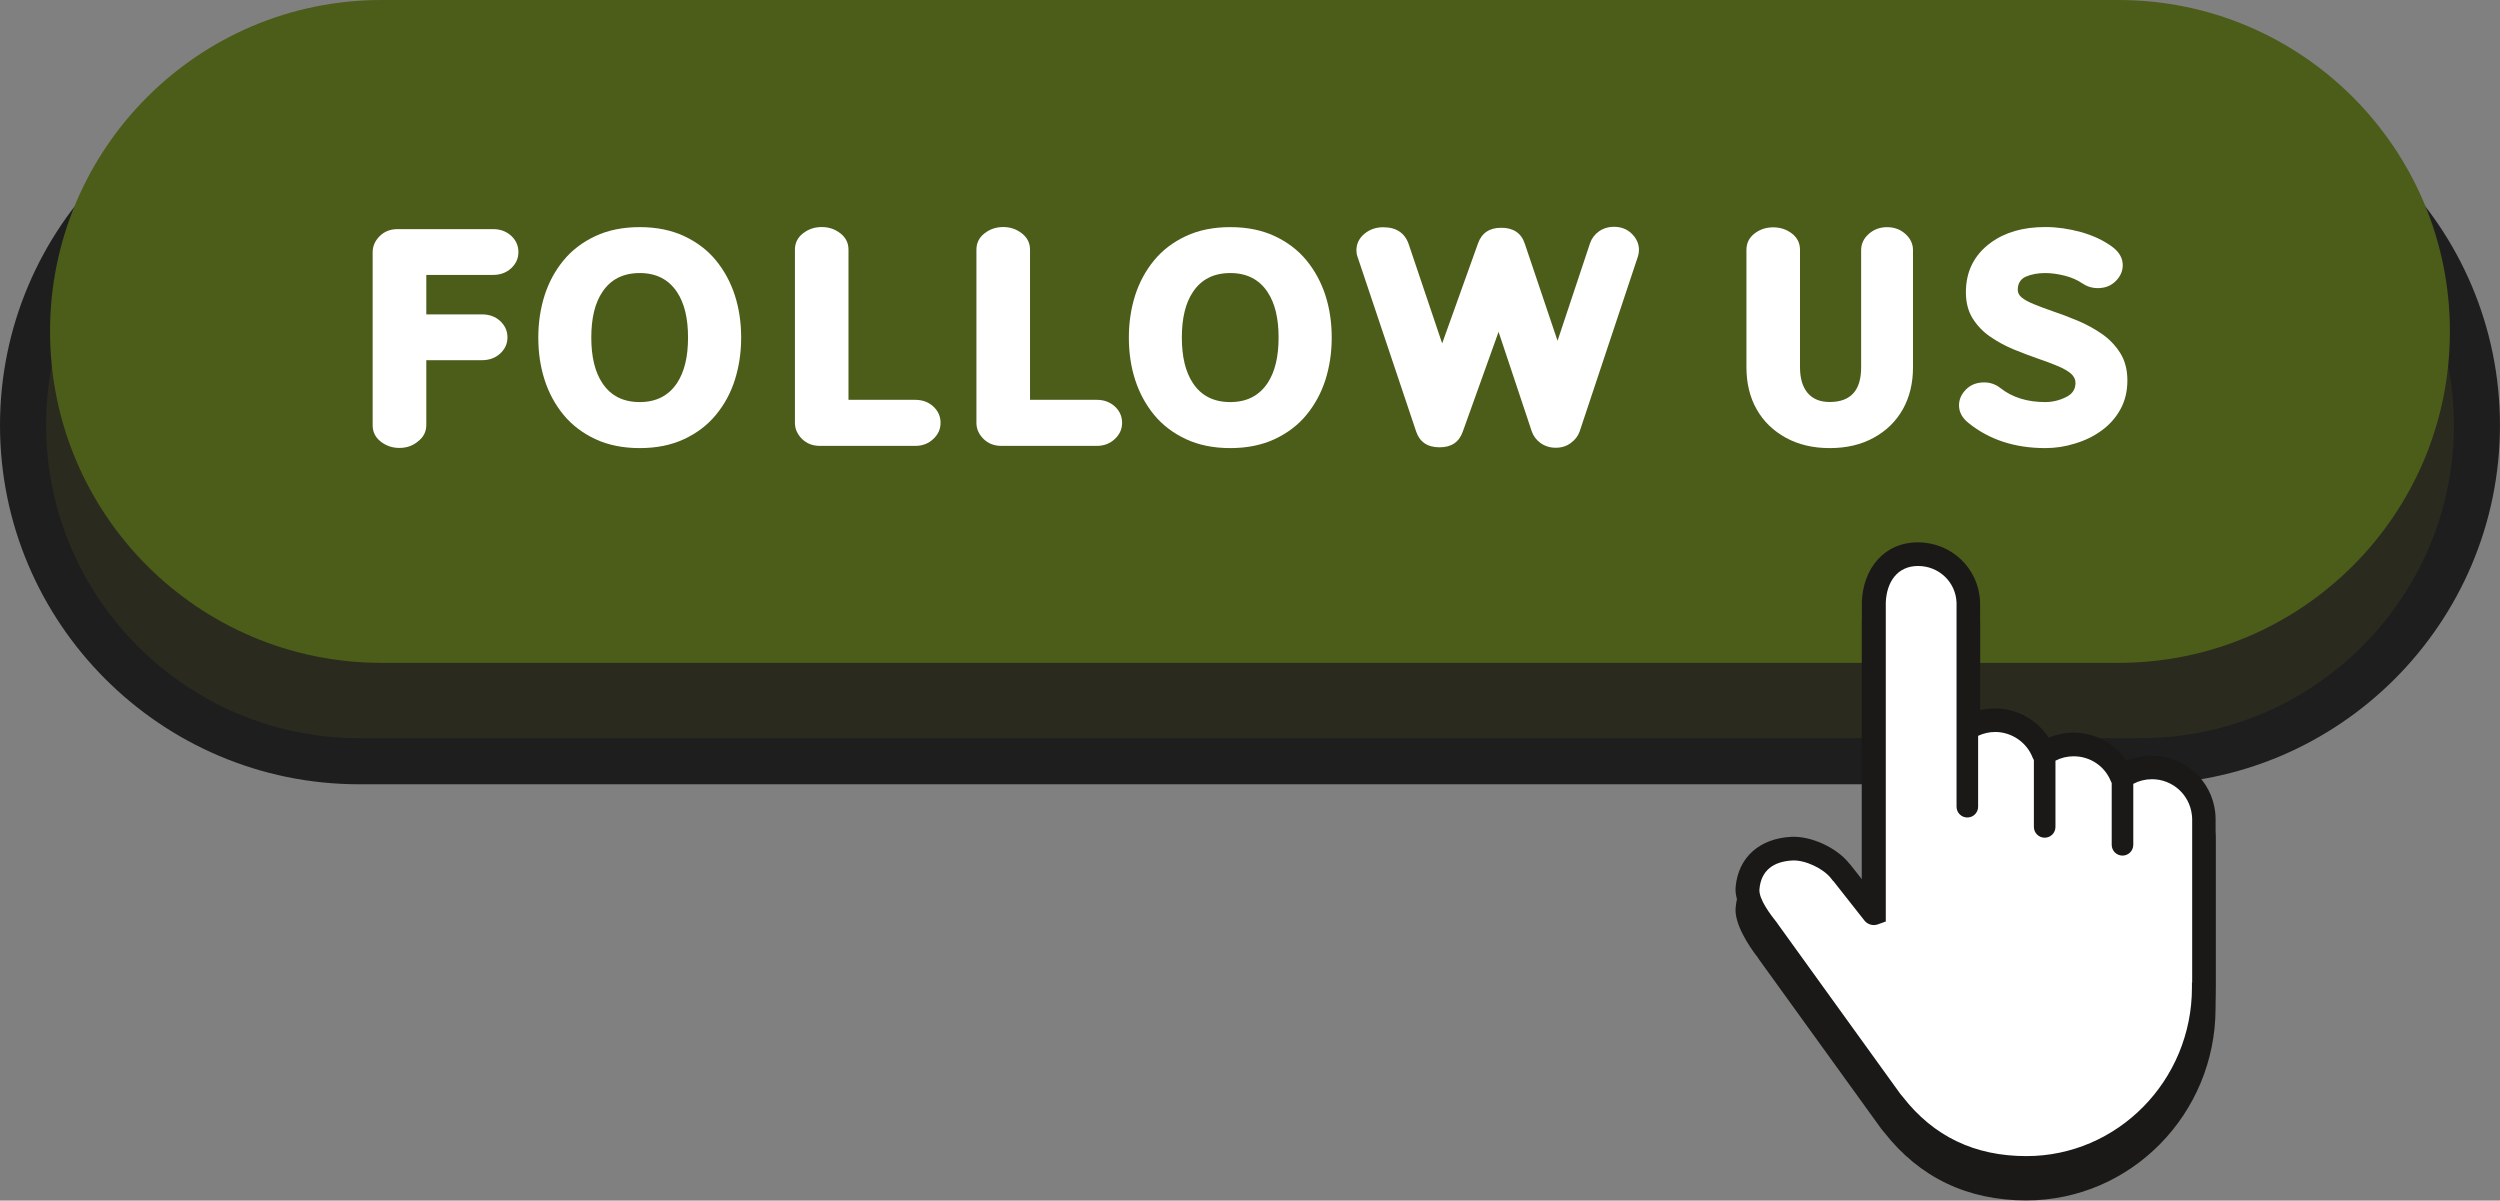
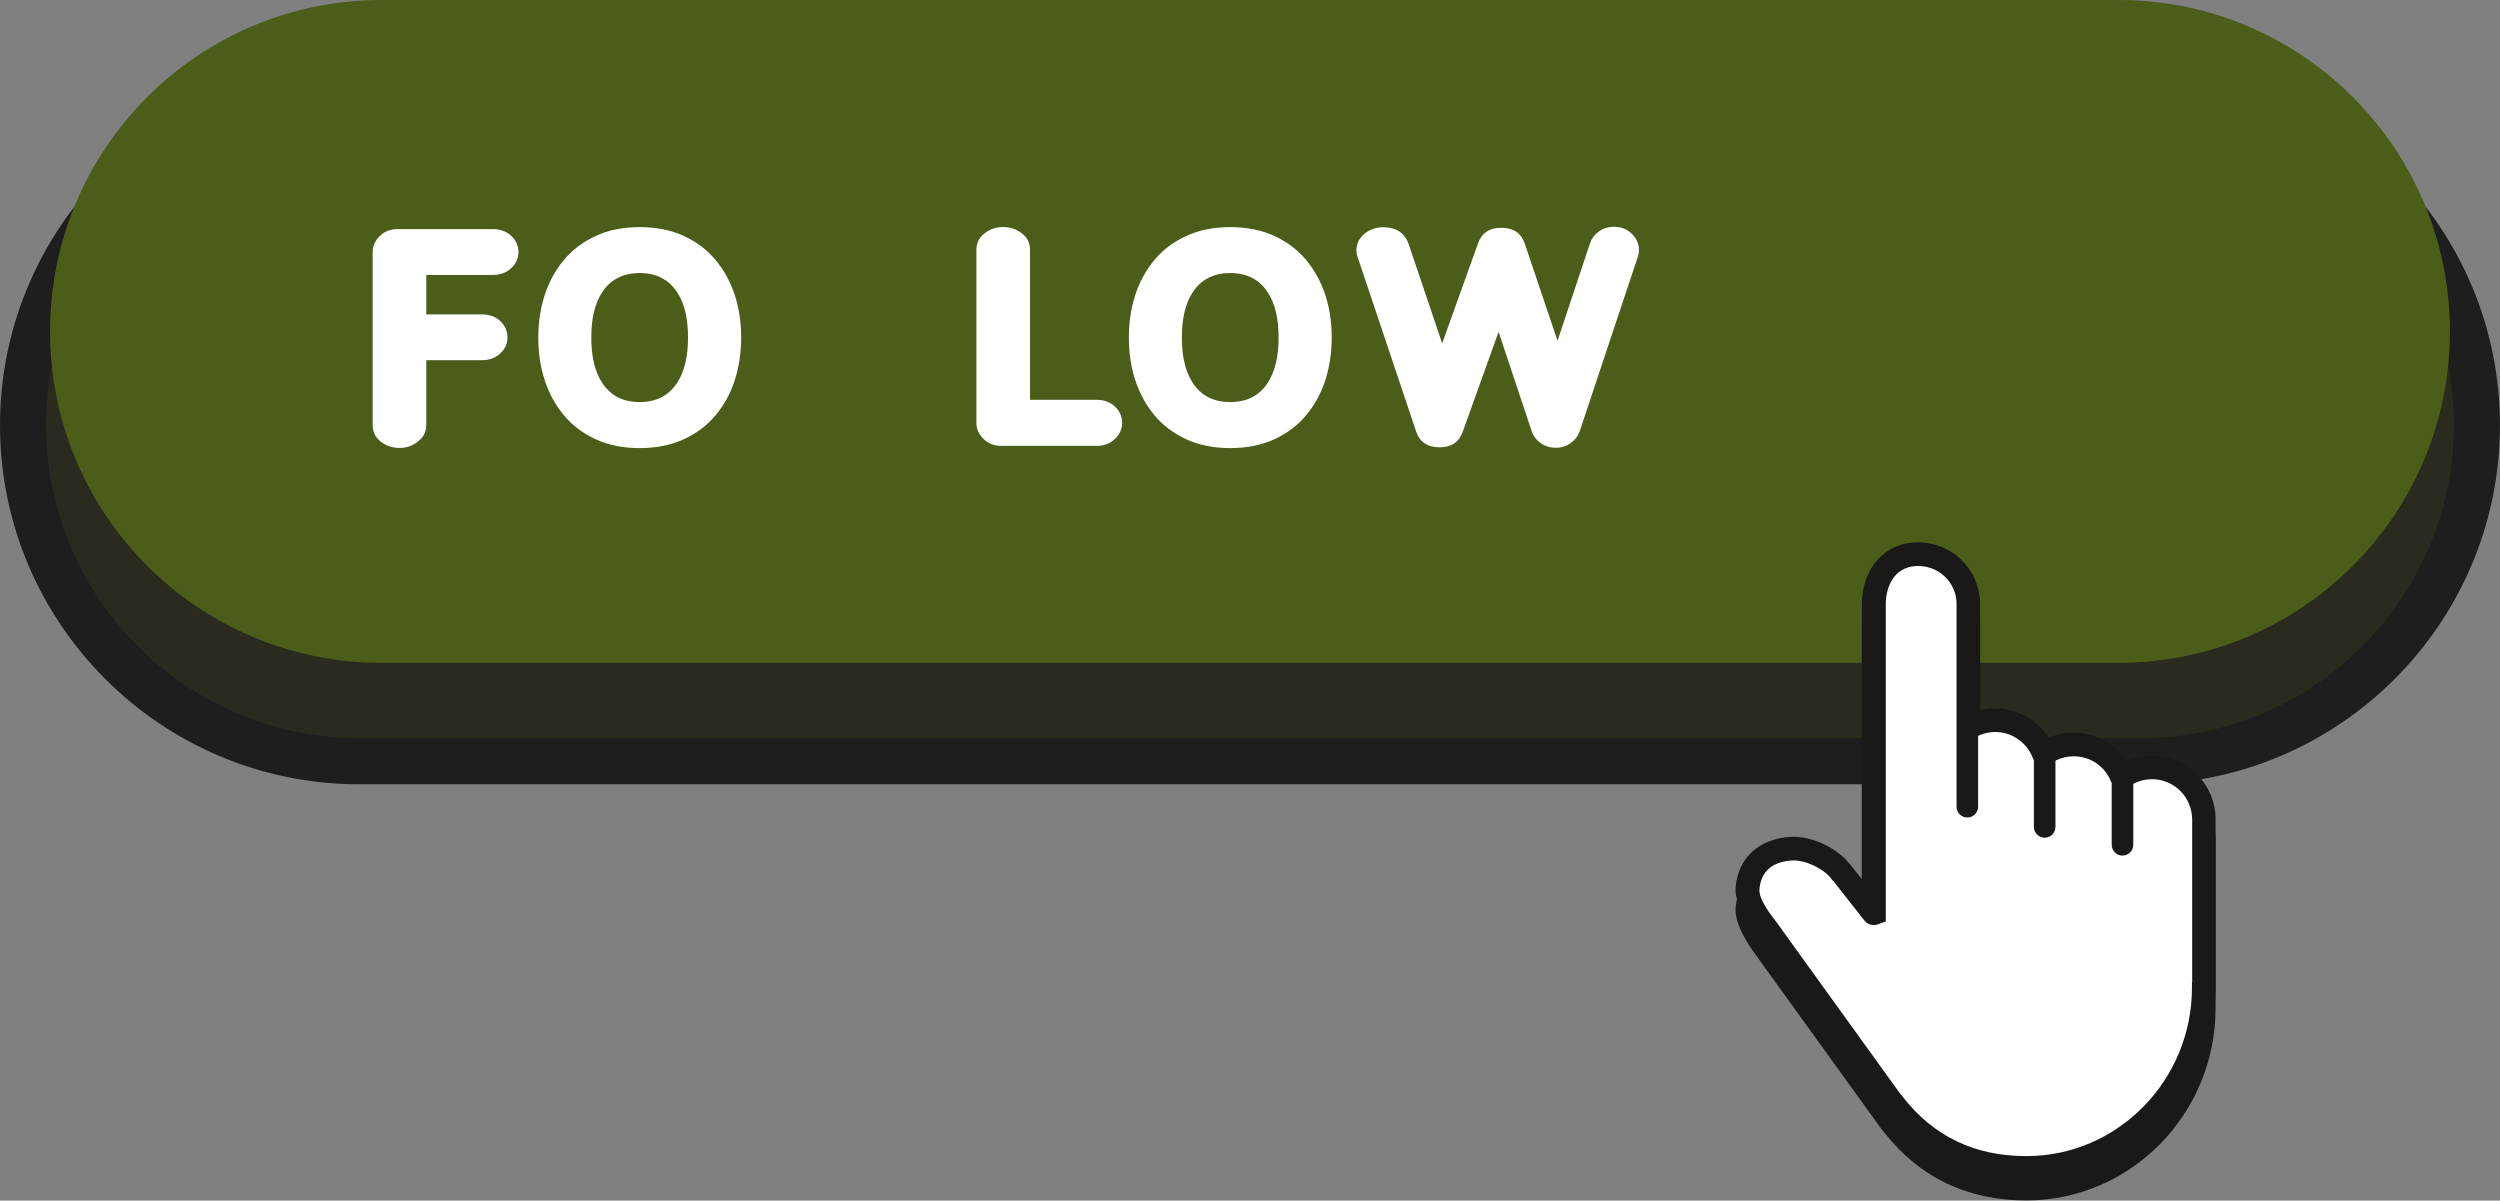
<svg xmlns="http://www.w3.org/2000/svg" fill="#000000" height="277.1" preserveAspectRatio="xMidYMid meet" version="1" viewBox="0.0 0.0 577.0 277.1" width="577" zoomAndPan="magnify">
  <rect x="0.0" y="0.0" width="577.0" height="277.1" fill="#808080" stroke="none" />
  <g>
    <g id="change1_1">
      <path d="M494.15,175.69H82.86c-42.82,0-77.54-34.71-77.54-77.54l0,0c0-42.82,34.71-77.54,77.54-77.54h411.28 c42.82,0,77.54,34.71,77.54,77.54l0,0C571.68,140.97,536.97,175.69,494.15,175.69z" fill="#2a2a1e" />
    </g>
    <g id="change2_1">
      <path d="M494.15,181.01H82.86C37.18,181.01,0,143.83,0,98.15S37.18,15.3,82.86,15.3h411.28 c45.7,0,82.85,37.18,82.85,82.85S539.83,181.01,494.15,181.01z M82.86,25.92c-39.82,0-72.22,32.4-72.22,72.22 s32.4,72.22,72.22,72.22h411.28c39.82,0,72.22-32.4,72.22-72.22s-32.4-72.22-72.22-72.22L82.86,25.92L82.86,25.92z" fill="#1e1e1e" />
    </g>
    <g id="change3_1">
      <path d="M488.95,152.99H88.05c-42.24,0-76.5-34.25-76.5-76.5l0,0C11.55,34.25,45.81,0,88.05,0h400.89 c42.24,0,76.5,34.25,76.5,76.5l0,0C565.45,118.74,531.19,152.99,488.95,152.99z" fill="#4b5d19" />
    </g>
    <g fill="#ffffff" id="change4_2">
      <path d="M92.18,103.38c-1.63,0-3.08-0.49-4.32-1.47s-1.85-2.23-1.85-3.75V58.21c0-1.39,0.54-2.63,1.62-3.71 c1.08-1.08,2.47-1.62,4.15-1.62h22c1.68,0,3.08,0.51,4.2,1.54c1.12,1.03,1.67,2.3,1.67,3.76s-0.56,2.7-1.67,3.73 c-1.12,1.03-2.52,1.54-4.2,1.54H98.39v9.11h12.83c1.71,0,3.12,0.51,4.23,1.54c1.11,1.03,1.67,2.3,1.67,3.76s-0.56,2.7-1.67,3.73 c-1.12,1.03-2.53,1.54-4.23,1.54H98.39v14.94c0,1.52-0.61,2.78-1.85,3.75C95.29,102.89,93.85,103.38,92.18,103.38z" />
      <path d="M147.65,103.42c-3.86,0-7.28-0.69-10.24-2.07c-2.95-1.38-5.4-3.24-7.35-5.61 c-1.95-2.37-3.4-5.07-4.38-8.11c-0.97-3.03-1.44-6.27-1.44-9.71c0-3.44,0.48-6.66,1.44-9.71c0.97-3.03,2.42-5.73,4.38-8.11 c1.95-2.37,4.4-4.23,7.35-5.61c2.95-1.38,6.37-2.07,10.24-2.07c3.86,0,7.28,0.69,10.24,2.07s5.4,3.24,7.35,5.61 c1.94,2.37,3.4,5.07,4.38,8.11c0.97,3.03,1.44,6.27,1.44,9.71c0,3.44-0.48,6.66-1.44,9.71s-2.42,5.73-4.38,8.11 c-1.94,2.37-4.4,4.23-7.35,5.61C154.93,102.73,151.52,103.42,147.65,103.42z M147.65,92.8c3.8,0,6.66-1.47,8.6-4.38 c1.71-2.57,2.55-6.07,2.55-10.51c0-4.45-0.84-7.95-2.55-10.51c-1.93-2.91-4.8-4.38-8.6-4.38c-3.82,0-6.71,1.47-8.63,4.38 c-1.71,2.54-2.55,6.05-2.55,10.51c0,4.43,0.84,7.94,2.55,10.51C140.96,91.35,143.83,92.8,147.65,92.8z" />
-       <path d="M211.24,102.91h-22c-1.68,0-3.06-0.54-4.15-1.62c-1.08-1.08-1.62-2.31-1.62-3.68V57.62 c0-1.52,0.61-2.78,1.85-3.75c1.24-0.98,2.69-1.47,4.34-1.47c1.63,0,3.08,0.49,4.32,1.47c1.24,0.97,1.85,2.23,1.85,3.75v34.66 h15.38c1.68,0,3.08,0.51,4.2,1.54s1.67,2.3,1.67,3.76c0,1.47-0.56,2.7-1.67,3.73C214.31,102.36,212.92,102.91,211.24,102.91z" />
      <path d="M253.14,102.91h-22.01c-1.68,0-3.06-0.54-4.15-1.62c-1.08-1.08-1.62-2.31-1.62-3.68V57.62 c0-1.52,0.61-2.78,1.85-3.75c1.24-0.98,2.69-1.47,4.34-1.47c1.64,0,3.06,0.49,4.31,1.47c1.24,0.97,1.87,2.23,1.87,3.75v34.66 h15.38c1.68,0,3.08,0.51,4.2,1.54c1.12,1.03,1.67,2.3,1.67,3.76c0,1.47-0.56,2.7-1.67,3.73 C256.2,102.36,254.83,102.91,253.14,102.91z" />
      <path d="M283.95,103.42c-3.86,0-7.28-0.69-10.24-2.07c-2.95-1.38-5.4-3.24-7.35-5.61 c-1.94-2.37-3.4-5.07-4.38-8.11c-0.97-3.03-1.44-6.27-1.44-9.71c0-3.44,0.48-6.66,1.44-9.71c0.97-3.03,2.42-5.73,4.38-8.11 c1.94-2.37,4.4-4.23,7.35-5.61s6.37-2.07,10.24-2.07s7.28,0.69,10.24,2.07c2.95,1.38,5.4,3.24,7.35,5.61 c1.94,2.37,3.4,5.07,4.38,8.11c0.97,3.03,1.44,6.27,1.44,9.71c0,3.44-0.48,6.66-1.44,9.71c-0.97,3.03-2.42,5.73-4.38,8.11 c-1.94,2.37-4.4,4.23-7.35,5.61C291.22,102.73,287.81,103.42,283.95,103.42z M283.95,92.8c3.8,0,6.66-1.47,8.6-4.38 c1.71-2.57,2.55-6.07,2.55-10.51c0-4.45-0.84-7.95-2.55-10.51c-1.93-2.91-4.8-4.38-8.6-4.38c-3.82,0-6.71,1.47-8.63,4.38 c-1.71,2.54-2.55,6.05-2.55,10.51c0,4.43,0.84,7.94,2.55,10.51C277.25,91.35,280.13,92.8,283.95,92.8z" />
      <path d="M359.07,103.34c-1.31,0-2.47-0.36-3.46-1.05s-1.68-1.61-2.07-2.7l-7.67-23l-8.26,23.03 c-0.84,2.41-2.63,3.62-5.35,3.62c-2.8,0-4.61-1.23-5.43-3.69l-13.5-40.25c-0.19-0.5-0.27-1.01-0.27-1.5c0-1.52,0.61-2.8,1.83-3.82 c1.21-1.02,2.67-1.53,4.34-1.53c3.04,0,5.01,1.31,5.91,3.95l7.71,22.86l8.28-23.1c0.86-2.4,2.65-3.59,5.35-3.59 c2.8,0,4.61,1.21,5.43,3.64l7.57,22.45l7.5-22.52c0.37-1.09,1.04-2,2.02-2.71c1-0.71,2.17-1.08,3.5-1.08 c1.68,0,3.06,0.54,4.15,1.63c1.08,1.09,1.62,2.32,1.62,3.69c0,0.53-0.08,1.02-0.23,1.5l-13.45,40.39 c-0.38,1.09-1.08,1.99-2.07,2.7C361.55,102.98,360.39,103.34,359.07,103.34z" />
-       <path d="M422.31,103.42c-3.86,0-7.25-0.8-10.16-2.4c-2.91-1.6-5.15-3.79-6.72-6.56c-1.57-2.78-2.35-6.02-2.35-9.67 V57.67c0-1.54,0.61-2.8,1.85-3.76c1.24-0.97,2.68-1.44,4.32-1.44c1.65,0,3.11,0.48,4.34,1.44c1.24,0.97,1.85,2.22,1.85,3.76v27.12 c0,2.53,0.59,4.49,1.75,5.89c1.17,1.4,2.88,2.1,5.1,2.1c4.85,0,7.26-2.67,7.26-7.98V57.73c0-1.43,0.58-2.68,1.74-3.72 c1.17-1.04,2.57-1.58,4.23-1.58c1.68,0,3.11,0.53,4.26,1.58c1.15,1.04,1.74,2.29,1.74,3.72V84.8c0,3.65-0.79,6.88-2.35,9.67 c-1.58,2.79-3.81,4.97-6.72,6.56C429.57,102.62,426.19,103.42,422.31,103.42z" />
-       <path d="M472.06,103.42c-7.02,0-12.93-1.93-17.7-5.77c-1.48-1.18-2.22-2.54-2.22-4.09c0-1.37,0.54-2.59,1.62-3.68 c1.08-1.08,2.47-1.62,4.18-1.62c1.39,0,2.64,0.43,3.75,1.3c2.75,2.17,6.21,3.24,10.37,3.24c1.63,0,3.22-0.38,4.74-1.13 c1.48-0.7,2.22-1.79,2.22-3.28c0-0.84-0.36-1.55-1.05-2.17c-0.7-0.6-1.72-1.18-3.05-1.74c-1.34-0.57-2.83-1.12-4.52-1.7 c-1.84-0.63-3.72-1.35-5.65-2.14c-1.93-0.8-3.72-1.78-5.4-2.93c-1.68-1.15-3.04-2.58-4.08-4.25c-1.03-1.67-1.54-3.68-1.54-6 c0-4.85,1.93-8.67,5.77-11.47c3.3-2.4,7.48-3.59,12.56-3.59c2.64,0,5.35,0.38,8.14,1.14c2.79,0.77,5.22,1.89,7.28,3.4 c1.63,1.2,2.45,2.63,2.45,4.26c0,1.37-0.54,2.59-1.62,3.68c-1.08,1.08-2.47,1.62-4.15,1.62c-1.3,0-2.48-0.37-3.55-1.09 c-1.15-0.8-2.53-1.39-4.11-1.79c-1.59-0.39-3.06-0.6-4.45-0.6c-1.71,0-3.21,0.28-4.51,0.84c-1.23,0.57-1.84,1.59-1.84,3.03 c0,0.69,0.31,1.28,0.93,1.79s1.55,1.02,2.8,1.53s2.65,1.04,4.25,1.59c1.89,0.63,3.83,1.38,5.82,2.2c1.99,0.83,3.85,1.85,5.61,3.06 c1.75,1.21,3.16,2.7,4.26,4.45c1.09,1.75,1.63,3.85,1.63,6.31c0,2.48-0.53,4.69-1.59,6.62c-1.05,1.93-2.49,3.56-4.32,4.9 c-1.83,1.34-3.85,2.33-6.13,3.01C476.7,103.07,474.4,103.42,472.06,103.42z" />
    </g>
    <g id="change5_2">
      <path d="M511.36,231.7v0.68l-0.01,0.32c0,24.45-19.59,44.36-43.69,44.36c-13.59,0-24.65-5.3-32.83-15.76 l-0.11-0.13c-0.22-0.26-0.31-0.34-0.4-0.48l-0.03-0.03l-28.44-39.4l-0.09-0.16c-0.03-0.04-0.04-0.09-0.07-0.11 c-2.22-2.85-5.41-7.84-5.11-11.47c0.61-7.08,5.71-11.27,12.83-11.64c4.6-0.23,10.44,2.47,13.31,6.04c0.11,0.09,0.21,0.2,0.29,0.31 l2.71,3.44v-63.99c0.27-7.72,5.15-13.76,12.93-13.76c7.76,0,14.05,6.01,14.35,13.68l0.01,0.22v24.83c1.11-0.27,2.28-0.4,3.44-0.4 c5.04,0,9.71,2.62,12.39,6.75c1.8-0.76,3.73-1.15,5.73-1.15c4.99,0,9.52,2.48,12.22,6.49c1.82-0.79,3.81-1.19,5.83-1.19 c7.5,0,13.8,5.61,14.65,13.06c0.07,0.52,0.09,1.1,0.09,1.68v37.6C511.36,231.54,511.36,231.61,511.36,231.7z" fill="#1b1918" />
    </g>
    <g id="change4_1">
      <path d="M508.99,189.14c0-0.47-0.03-0.92-0.08-1.37c-0.68-5.99-5.76-10.64-11.93-10.64c-2.57,0-4.94,0.8-6.88,2.18 c-0.01,0.01-0.03,0.01-0.04-0.01c-1.79-4.38-6.09-7.46-11.1-7.46c-2.55,0-4.9,0.8-6.85,2.14c-0.01,0.01-0.03,0.01-0.04-0.01 c-1.72-4.52-6.1-7.74-11.23-7.74c-2.23,0-4.34,0.61-6.13,1.69c-0.02,0.01-0.04,0-0.04-0.03v-28.81l-0.01-0.06 c-0.21-6.2-5.35-11.1-11.6-11.1c-6.26,0-11.4,4.91-11.62,11.1v0.04v71.67c0,0.03-0.03,0.04-0.06,0.02l-7.52-9.56 c-0.03-0.04-0.08-0.08-0.12-0.1c-2.23-2.91-5.81-4.72-9.79-4.52c-5.73,0.29-10.45,4.84-10.94,10.55c-0.27,3.12,0.71,6.02,2.49,8.24 c0.07,0.1,0.09,0.14,0.19,0.3l29.74,37.83c0.09,0.12,0.14,0.19,0.34,0.41c0.04,0.06,0.13,0.14,0.18,0.21 c7.5,9.63,19.1,15.45,32.13,15.45c22.62,0,40.94-18.63,40.94-41.62c0-0.36,0.01-0.69,0-1.03c0.01-0.07,0-0.08,0-0.11L508.99,189.14 L508.99,189.14L508.99,189.14z" fill="#ffffff" />
    </g>
    <g id="change5_1">
      <path d="M511.36,226.74v-37.6c0-0.58-0.03-1.15-0.09-1.68c-0.84-7.45-7.15-13.06-14.65-13.06 c-2.02,0-4,0.4-5.83,1.19c-2.7-4.01-7.23-6.49-12.22-6.49c-1.99,0-3.93,0.39-5.73,1.15c-2.68-4.13-7.34-6.75-12.39-6.75 c-1.17,0-2.32,0.13-3.44,0.4v-24.83l-0.01-0.22c-0.31-7.67-6.6-13.68-14.35-13.68c-7.77,0-12.66,6.04-12.93,13.76v64l-2.71-3.44 c-0.09-0.11-0.19-0.22-0.29-0.31c-2.88-3.58-8.73-6.27-13.31-6.04c-7.11,0.37-12.22,4.55-12.83,11.64 c-0.31,3.63,2.89,8.62,5.11,11.47c0.02,0.03,0.04,0.07,0.07,0.11l0.09,0.16l28.44,39.4l0.03,0.03c0.1,0.13,0.18,0.22,0.4,0.48 l0.11,0.13c8.17,10.46,19.23,15.76,32.83,15.76c24.1,0,43.69-19.9,43.69-44.36l0.01-0.32v-0.68 C511.37,226.85,511.37,226.78,511.36,226.74z M505.9,226.82l-0.01,0.03l0.01,0.11v0.98c0,21.44-17.15,38.89-38.21,38.89 c-11.92,0-21.42-4.54-28.54-13.69l-0.31-0.37c-0.11-0.13-0.14-0.17-0.19-0.22l-28.24-39.16c-0.03-0.04-0.06-0.09-0.09-0.13 l-0.21-0.31c-1.42-1.78-4.23-5.43-4.03-7.72c0.38-4.36,3.25-6.41,7.64-6.63c2.91-0.14,7.13,1.85,8.91,4.16l0.42,0.54l0.08,0.04 l7.18,9.12c0.73,0.92,1.97,1.28,3.08,0.89l1.85-0.67v-73.62c0.19-4.72,2.65-8.43,7.45-8.43c4.82,0,8.71,3.72,8.88,8.46v47.1 c0,1.37,1.11,2.49,2.49,2.49c1.37,0,2.49-1.11,2.49-2.49v-16.36c1.22-0.58,2.58-0.89,3.94-0.89c3.82,0,7.31,2.41,8.66,5.96 c0.07,0.19,0.17,0.38,0.27,0.54v15.41c0,1.37,1.11,2.49,2.49,2.49c1.38,0,2.49-1.11,2.49-2.49v-15.29 c1.29-0.67,2.73-1.01,4.21-1.01c3.78,0,7.15,2.25,8.56,5.73c0.06,0.14,0.12,0.28,0.21,0.4v14.3c0,1.37,1.11,2.49,2.49,2.49 c1.37,0,2.49-1.11,2.49-2.49v-14.07c1.31-0.7,2.79-1.07,4.31-1.07c4.72,0,8.67,3.52,9.21,8.23c0.04,0.32,0.07,0.68,0.07,1.03v37.69 H505.9z" fill="#1b1918" />
    </g>
  </g>
</svg>